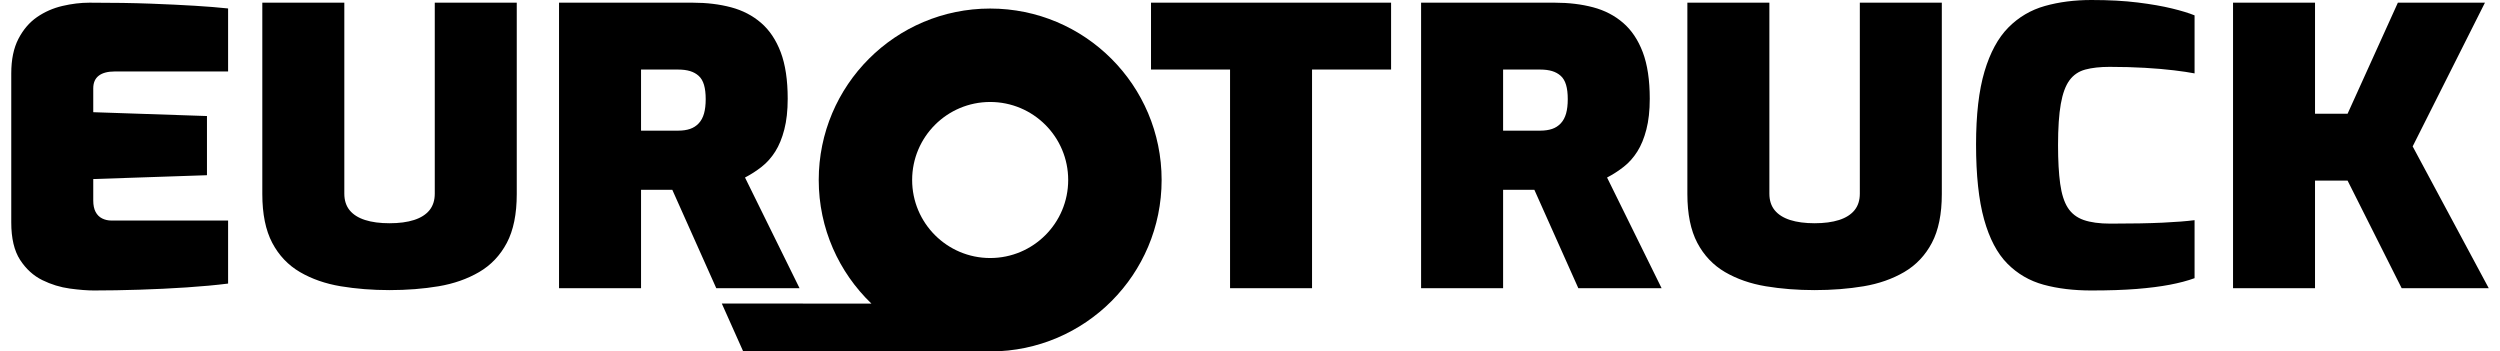
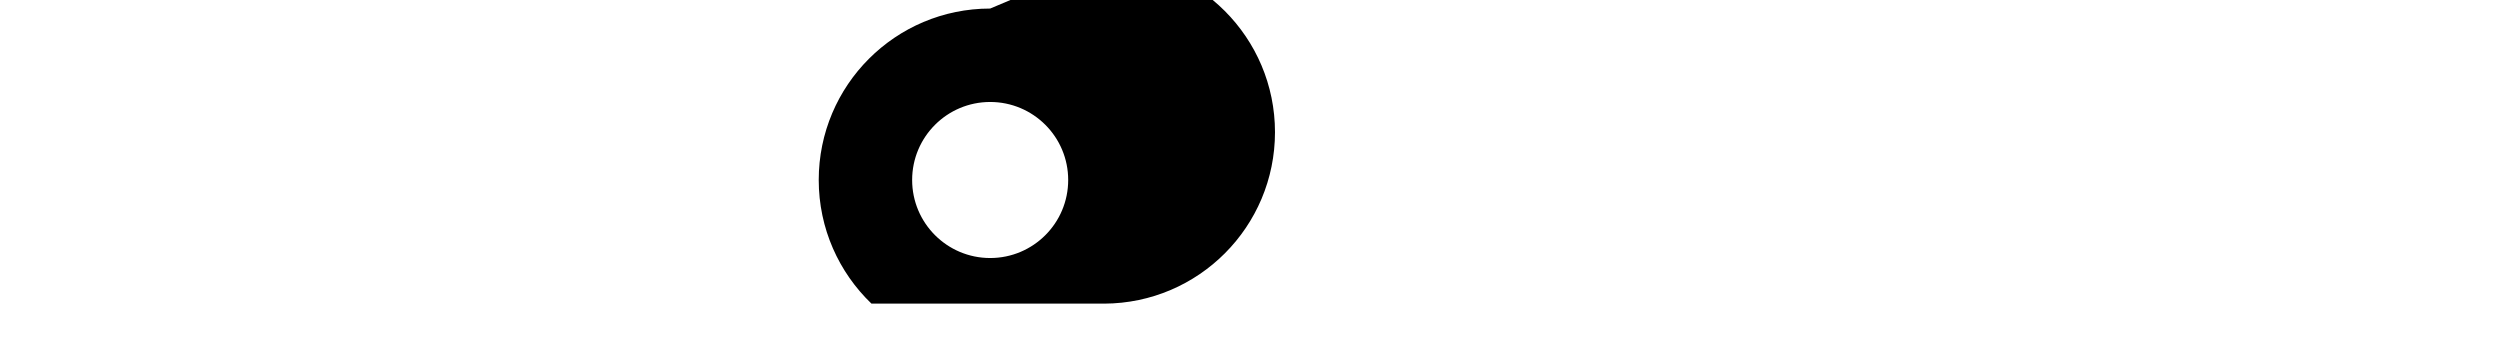
<svg xmlns="http://www.w3.org/2000/svg" xml:space="preserve" width="313px" height="44px" version="1.1" style="shape-rendering:geometricPrecision; text-rendering:geometricPrecision; image-rendering:optimizeQuality; fill-rule:evenodd; clip-rule:evenodd" viewBox="0 0 144.65 20.519">
  <defs>
    <style type="text/css"> .fil0 {fill:black;fill-rule:nonzero} </style>
  </defs>
  <g id="Livello_x0020_1">
-     <path class="fil0" d="M4.837 16.96c-0.395,0 -0.868,-0.037 -1.419,-0.112 -0.551,-0.075 -1.086,-0.239 -1.604,-0.493 -0.518,-0.255 -0.95,-0.647 -1.296,-1.178 -0.345,-0.531 -0.518,-1.26 -0.518,-2.188l0 -8.704c0,-0.808 0.14,-1.481 0.419,-2.019 0.28,-0.538 0.642,-0.961 1.086,-1.268 0.445,-0.306 0.938,-0.523 1.481,-0.65 0.543,-0.127 1.069,-0.191 1.579,-0.191 1.382,0 2.571,0.019 3.566,0.056 0.996,0.038 1.859,0.079 2.591,0.124 0.732,0.045 1.378,0.097 1.938,0.157l0 3.679 -6.614 0c-0.411,0 -0.724,0.082 -0.938,0.247 -0.214,0.164 -0.321,0.411 -0.321,0.74l0 1.391 6.639 0.224 0 3.455 -6.639 0.224 0 1.257c0,0.269 0.046,0.49 0.136,0.661 0.091,0.172 0.218,0.3 0.383,0.382 0.164,0.082 0.345,0.123 0.543,0.123l6.811 0 0 3.68c-0.708,0.089 -1.514,0.164 -2.419,0.224 -0.905,0.06 -1.826,0.105 -2.764,0.134 -0.937,0.03 -1.818,0.045 -2.64,0.045zm17.25 -0.022c-1.004,0 -1.954,-0.075 -2.851,-0.224 -0.897,-0.15 -1.69,-0.427 -2.381,-0.83 -0.691,-0.404 -1.23,-0.973 -1.617,-1.705 -0.386,-0.733 -0.58,-1.683 -0.58,-2.85l0 -11.172 4.788 0 0 11.15c0,0.389 0.103,0.71 0.308,0.965 0.206,0.254 0.506,0.445 0.901,0.572 0.395,0.127 0.872,0.19 1.432,0.19 0.559,0 1.036,-0.063 1.431,-0.19 0.395,-0.127 0.695,-0.318 0.901,-0.572 0.205,-0.255 0.308,-0.576 0.308,-0.965l0 -11.15 4.787 0 0 11.172c0,1.167 -0.193,2.117 -0.579,2.85 -0.387,0.732 -0.926,1.301 -1.617,1.705 -0.691,0.403 -1.481,0.68 -2.369,0.83 -0.888,0.149 -1.843,0.224 -2.862,0.224zm9.895 -0.112l0 -16.669 7.823 0c0.806,0 1.546,0.09 2.221,0.269 0.674,0.18 1.259,0.483 1.752,0.909 0.494,0.426 0.876,0.998 1.148,1.716 0.271,0.718 0.407,1.623 0.407,2.715 0,0.688 -0.066,1.286 -0.198,1.794 -0.131,0.509 -0.308,0.939 -0.53,1.29 -0.222,0.352 -0.486,0.647 -0.79,0.886 -0.304,0.24 -0.629,0.449 -0.975,0.629l3.184 6.461 -4.862 0 -2.566 -5.743c-0.148,0 -0.301,0 -0.457,0 -0.156,0 -0.308,0 -0.456,0 -0.149,0 -0.301,0 -0.457,0 -0.156,0 -0.308,0 -0.456,0l0 5.743 -4.788 0zm4.788 -9.198l2.171 0c0.264,0 0.494,-0.034 0.691,-0.101 0.198,-0.068 0.366,-0.176 0.506,-0.326 0.14,-0.149 0.243,-0.34 0.309,-0.572 0.065,-0.231 0.098,-0.512 0.098,-0.841 0,-0.329 -0.033,-0.606 -0.098,-0.83 -0.066,-0.224 -0.169,-0.4 -0.309,-0.527 -0.14,-0.127 -0.308,-0.221 -0.506,-0.281 -0.197,-0.059 -0.427,-0.089 -0.691,-0.089l-2.171 0 0 3.567zm34.39 9.198l0 -12.765 -4.615 0 0 -3.904 14.017 0 0 3.904 -4.615 0 0 12.765 -4.787 0zm11.154 0l0 -16.669 7.823 0c0.806,0 1.547,0.09 2.221,0.269 0.674,0.179 1.259,0.483 1.752,0.909 0.493,0.425 0.876,0.998 1.148,1.716 0.271,0.718 0.407,1.623 0.407,2.715 0,0.688 -0.066,1.287 -0.198,1.794 -0.13,0.508 -0.308,0.939 -0.53,1.29 -0.222,0.352 -0.486,0.648 -0.79,0.886 -0.304,0.239 -0.629,0.449 -0.975,0.629l3.184 6.461 -4.862 0 -2.566 -5.743c-0.148,0 -0.3,0 -0.457,0 -0.156,0 -0.308,0 -0.456,0 -0.148,0 -0.3,0 -0.457,0 -0.156,0 -0.308,0 -0.456,0l0 5.743 -4.788 0zm4.788 -9.198l2.171 0c0.264,0 0.495,-0.035 0.691,-0.101 0.197,-0.067 0.367,-0.177 0.506,-0.326 0.139,-0.149 0.243,-0.34 0.309,-0.572 0.066,-0.231 0.098,-0.512 0.098,-0.841 0,-0.329 -0.032,-0.606 -0.098,-0.83 -0.066,-0.224 -0.17,-0.401 -0.309,-0.527 -0.139,-0.127 -0.309,-0.221 -0.506,-0.281 -0.196,-0.059 -0.428,-0.089 -0.691,-0.089l-2.171 0 0 3.567zm18.187 9.31c-1.003,0 -1.954,-0.075 -2.85,-0.224 -0.897,-0.15 -1.691,-0.427 -2.382,-0.83 -0.69,-0.404 -1.23,-0.973 -1.616,-1.705 -0.386,-0.733 -0.58,-1.683 -0.58,-2.85l0 -11.172 4.788 0 0 11.15c0,0.388 0.102,0.71 0.308,0.965 0.206,0.254 0.507,0.445 0.901,0.572 0.394,0.126 0.872,0.19 1.431,0.19 0.56,0 1.037,-0.064 1.431,-0.19 0.395,-0.127 0.696,-0.319 0.901,-0.572 0.205,-0.254 0.309,-0.576 0.309,-0.965l0 -11.15 4.787 0 0 11.172c0,1.166 -0.193,2.117 -0.58,2.85 -0.386,0.732 -0.926,1.301 -1.616,1.705 -0.69,0.403 -1.481,0.68 -2.369,0.83 -0.889,0.149 -1.843,0.224 -2.863,0.224zm16.164 0.022c-1.036,0 -1.967,-0.112 -2.789,-0.336 -0.822,-0.224 -1.53,-0.636 -2.122,-1.234 -0.592,-0.598 -1.045,-1.459 -1.357,-2.58 -0.312,-1.121 -0.469,-2.58 -0.469,-4.375 0,-1.735 0.165,-3.156 0.493,-4.262 0.329,-1.106 0.795,-1.964 1.395,-2.569 0.6,-0.605 1.312,-1.025 2.134,-1.256 0.822,-0.231 1.728,-0.348 2.715,-0.348 1.02,0 1.921,0.049 2.702,0.146 0.781,0.097 1.448,0.214 1.999,0.348 0.551,0.134 0.991,0.269 1.32,0.403l0 3.388c-0.312,-0.06 -0.716,-0.12 -1.209,-0.18 -0.493,-0.059 -1.058,-0.108 -1.69,-0.145 -0.633,-0.037 -1.321,-0.056 -2.061,-0.056 -0.559,0 -1.033,0.053 -1.419,0.157 -0.386,0.104 -0.695,0.314 -0.925,0.628 -0.231,0.314 -0.399,0.774 -0.506,1.38 -0.107,0.605 -0.161,1.409 -0.161,2.411 0,0.898 0.042,1.646 0.124,2.244 0.082,0.597 0.23,1.066 0.444,1.402 0.214,0.336 0.523,0.576 0.925,0.718 0.403,0.141 0.926,0.213 1.567,0.213 1.251,0 2.267,-0.019 3.048,-0.056 0.781,-0.037 1.403,-0.086 1.863,-0.146l0 3.387c-0.411,0.15 -0.892,0.277 -1.443,0.382 -0.552,0.105 -1.198,0.187 -1.938,0.247 -0.739,0.059 -1.62,0.089 -2.64,0.089zm8.267 -0.134l0 -16.669 4.787 0 0 6.484 1.901 0 2.936 -6.484 5.084 0 -4.22 8.391 4.442 8.278 -5.084 0 -3.158 -6.282 -1.901 0 0 6.282 -4.787 0z" />
-     <path class="fil0" d="M57.155 0.499c-5.529,0 -10.01,4.482 -10.01,10.01 0,2.836 1.181,5.395 3.076,7.216l-4 0 -0.002 -0.003 -4.733 0 1.248 2.794 0.868 0c0.033,0.002 0.066,0.003 0.099,0.003l13.494 0 0 0c5.51,-0.022 9.97,-4.495 9.97,-10.01 0,-5.528 -4.482,-10.01 -10.01,-10.01zm0 14.566c-2.516,0 -4.556,-2.04 -4.556,-4.556 0,-2.516 2.04,-4.555 4.556,-4.555 2.516,0 4.555,2.039 4.555,4.555 0,2.516 -2.039,4.556 -4.555,4.556z" />
+     <path class="fil0" d="M57.155 0.499c-5.529,0 -10.01,4.482 -10.01,10.01 0,2.836 1.181,5.395 3.076,7.216c0.033,0.002 0.066,0.003 0.099,0.003l13.494 0 0 0c5.51,-0.022 9.97,-4.495 9.97,-10.01 0,-5.528 -4.482,-10.01 -10.01,-10.01zm0 14.566c-2.516,0 -4.556,-2.04 -4.556,-4.556 0,-2.516 2.04,-4.555 4.556,-4.555 2.516,0 4.555,2.039 4.555,4.555 0,2.516 -2.039,4.556 -4.555,4.556z" />
  </g>
</svg>